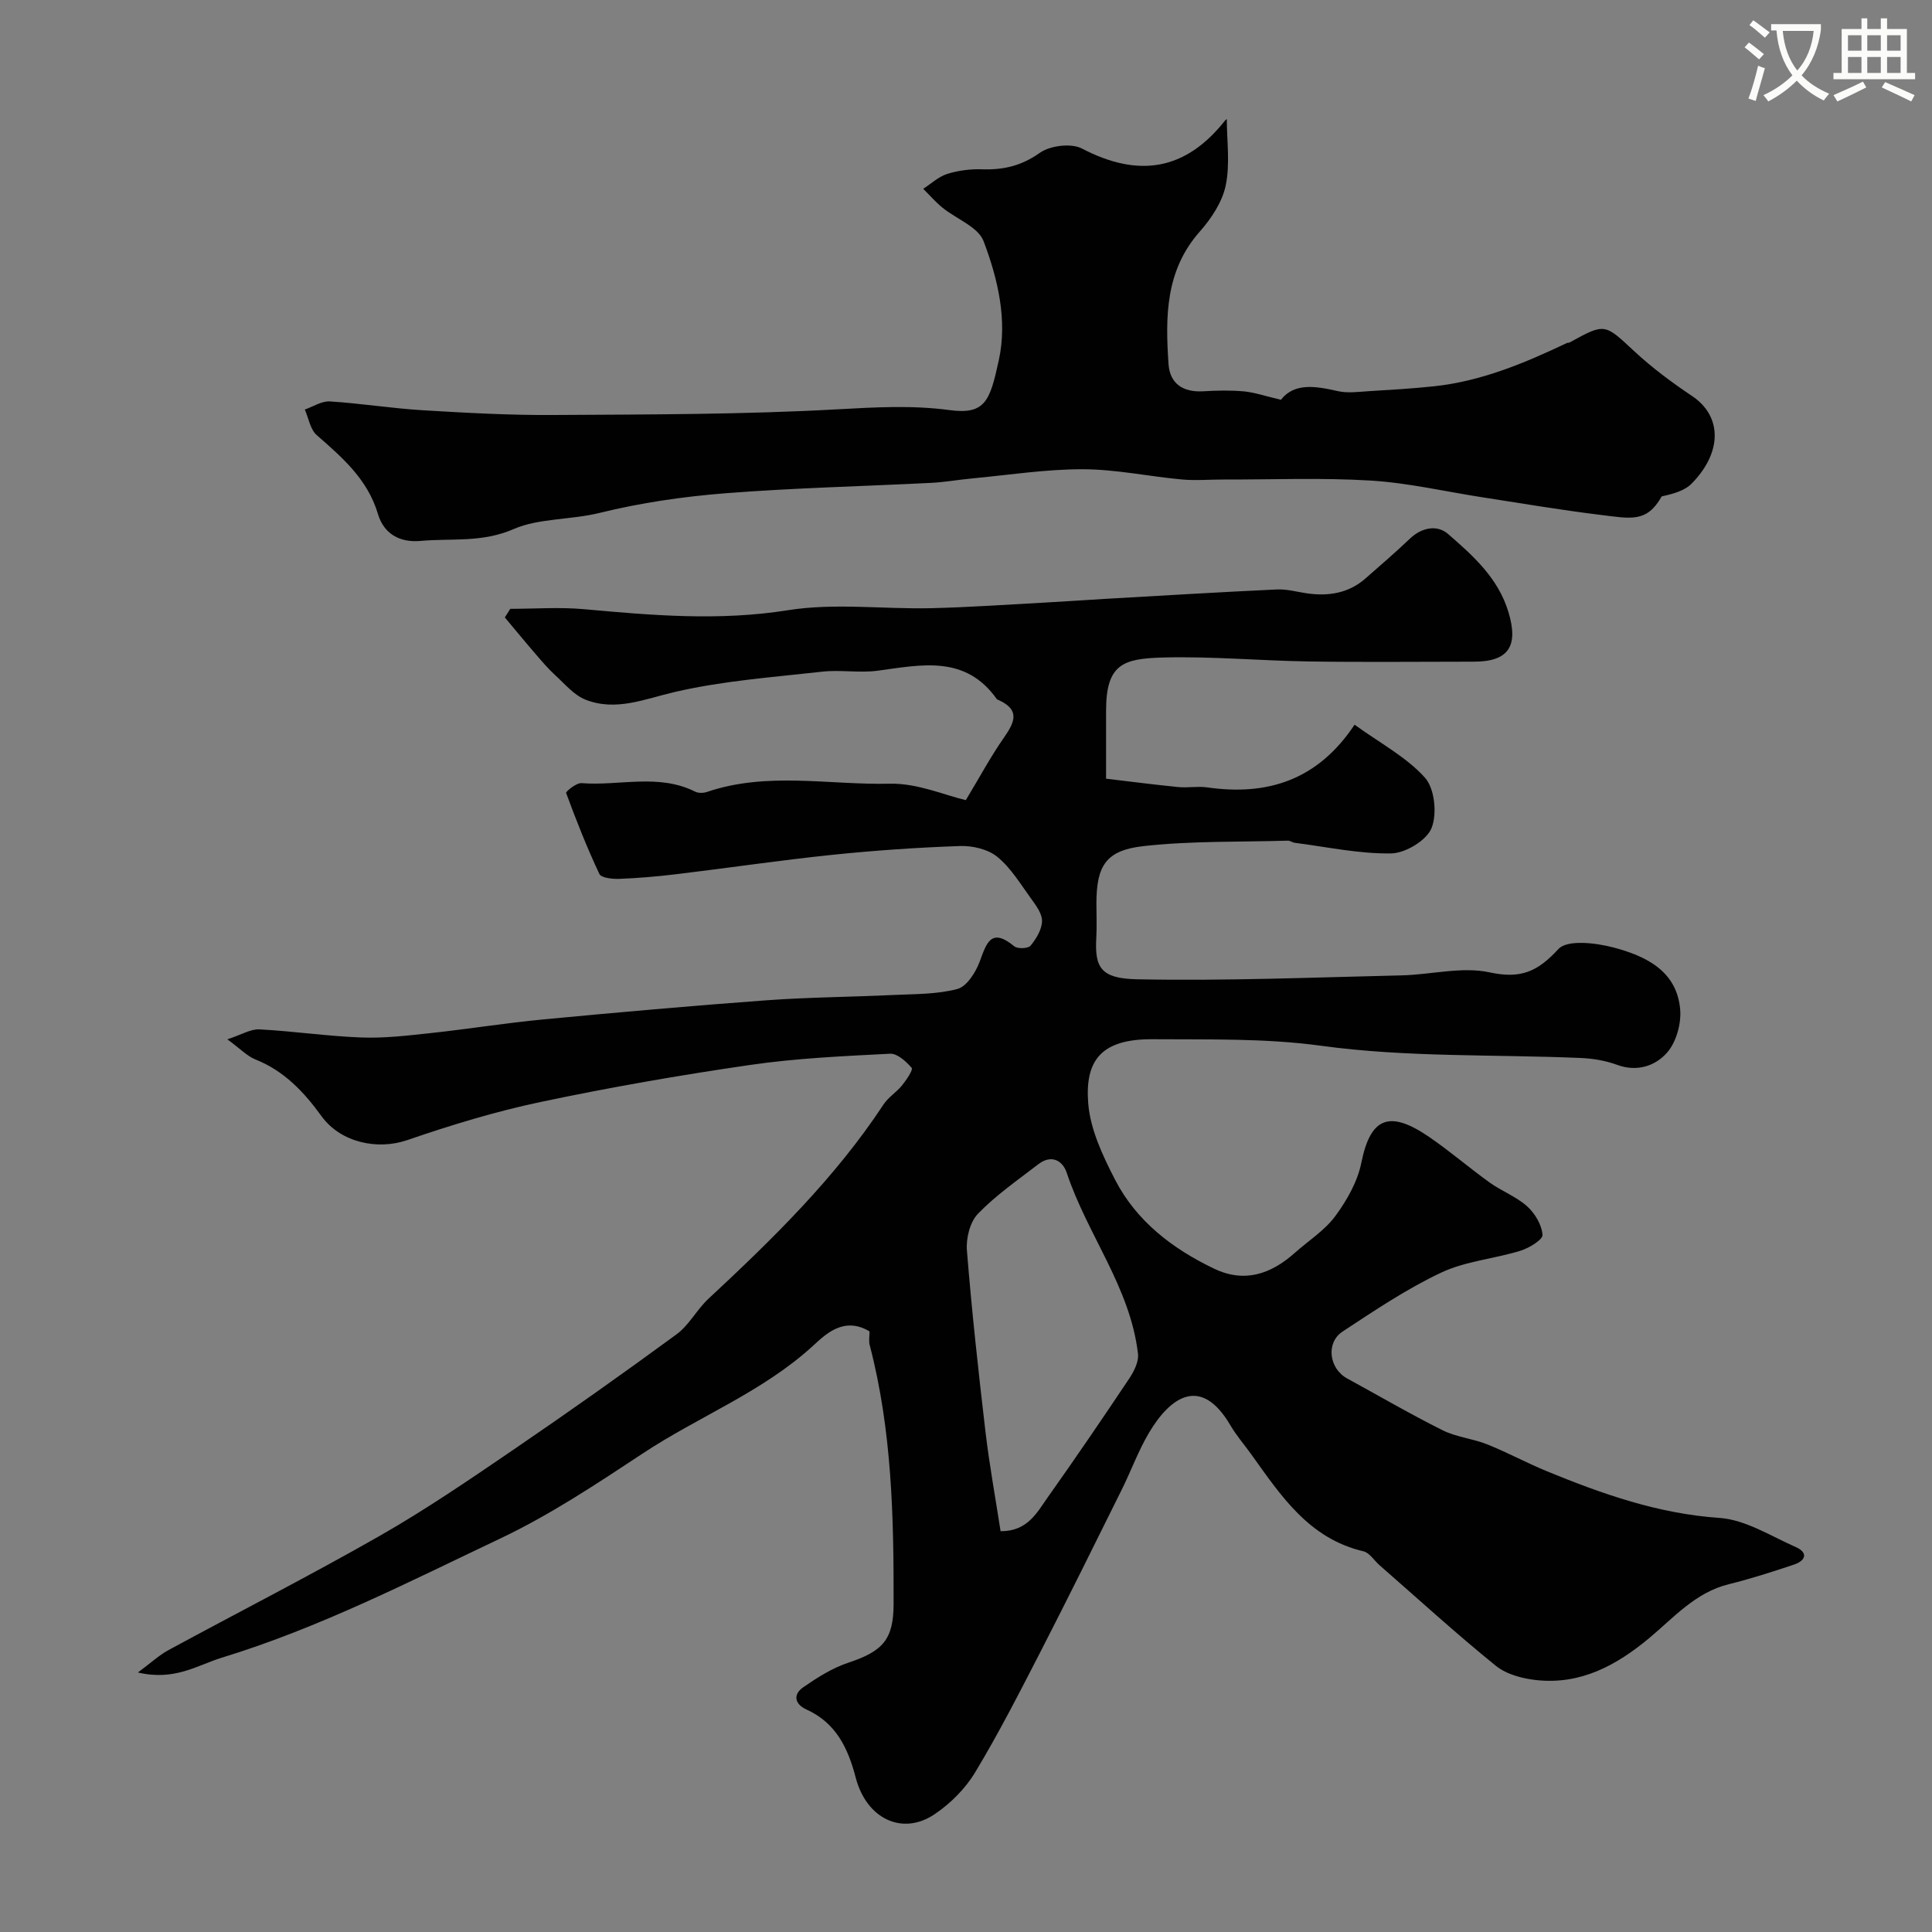
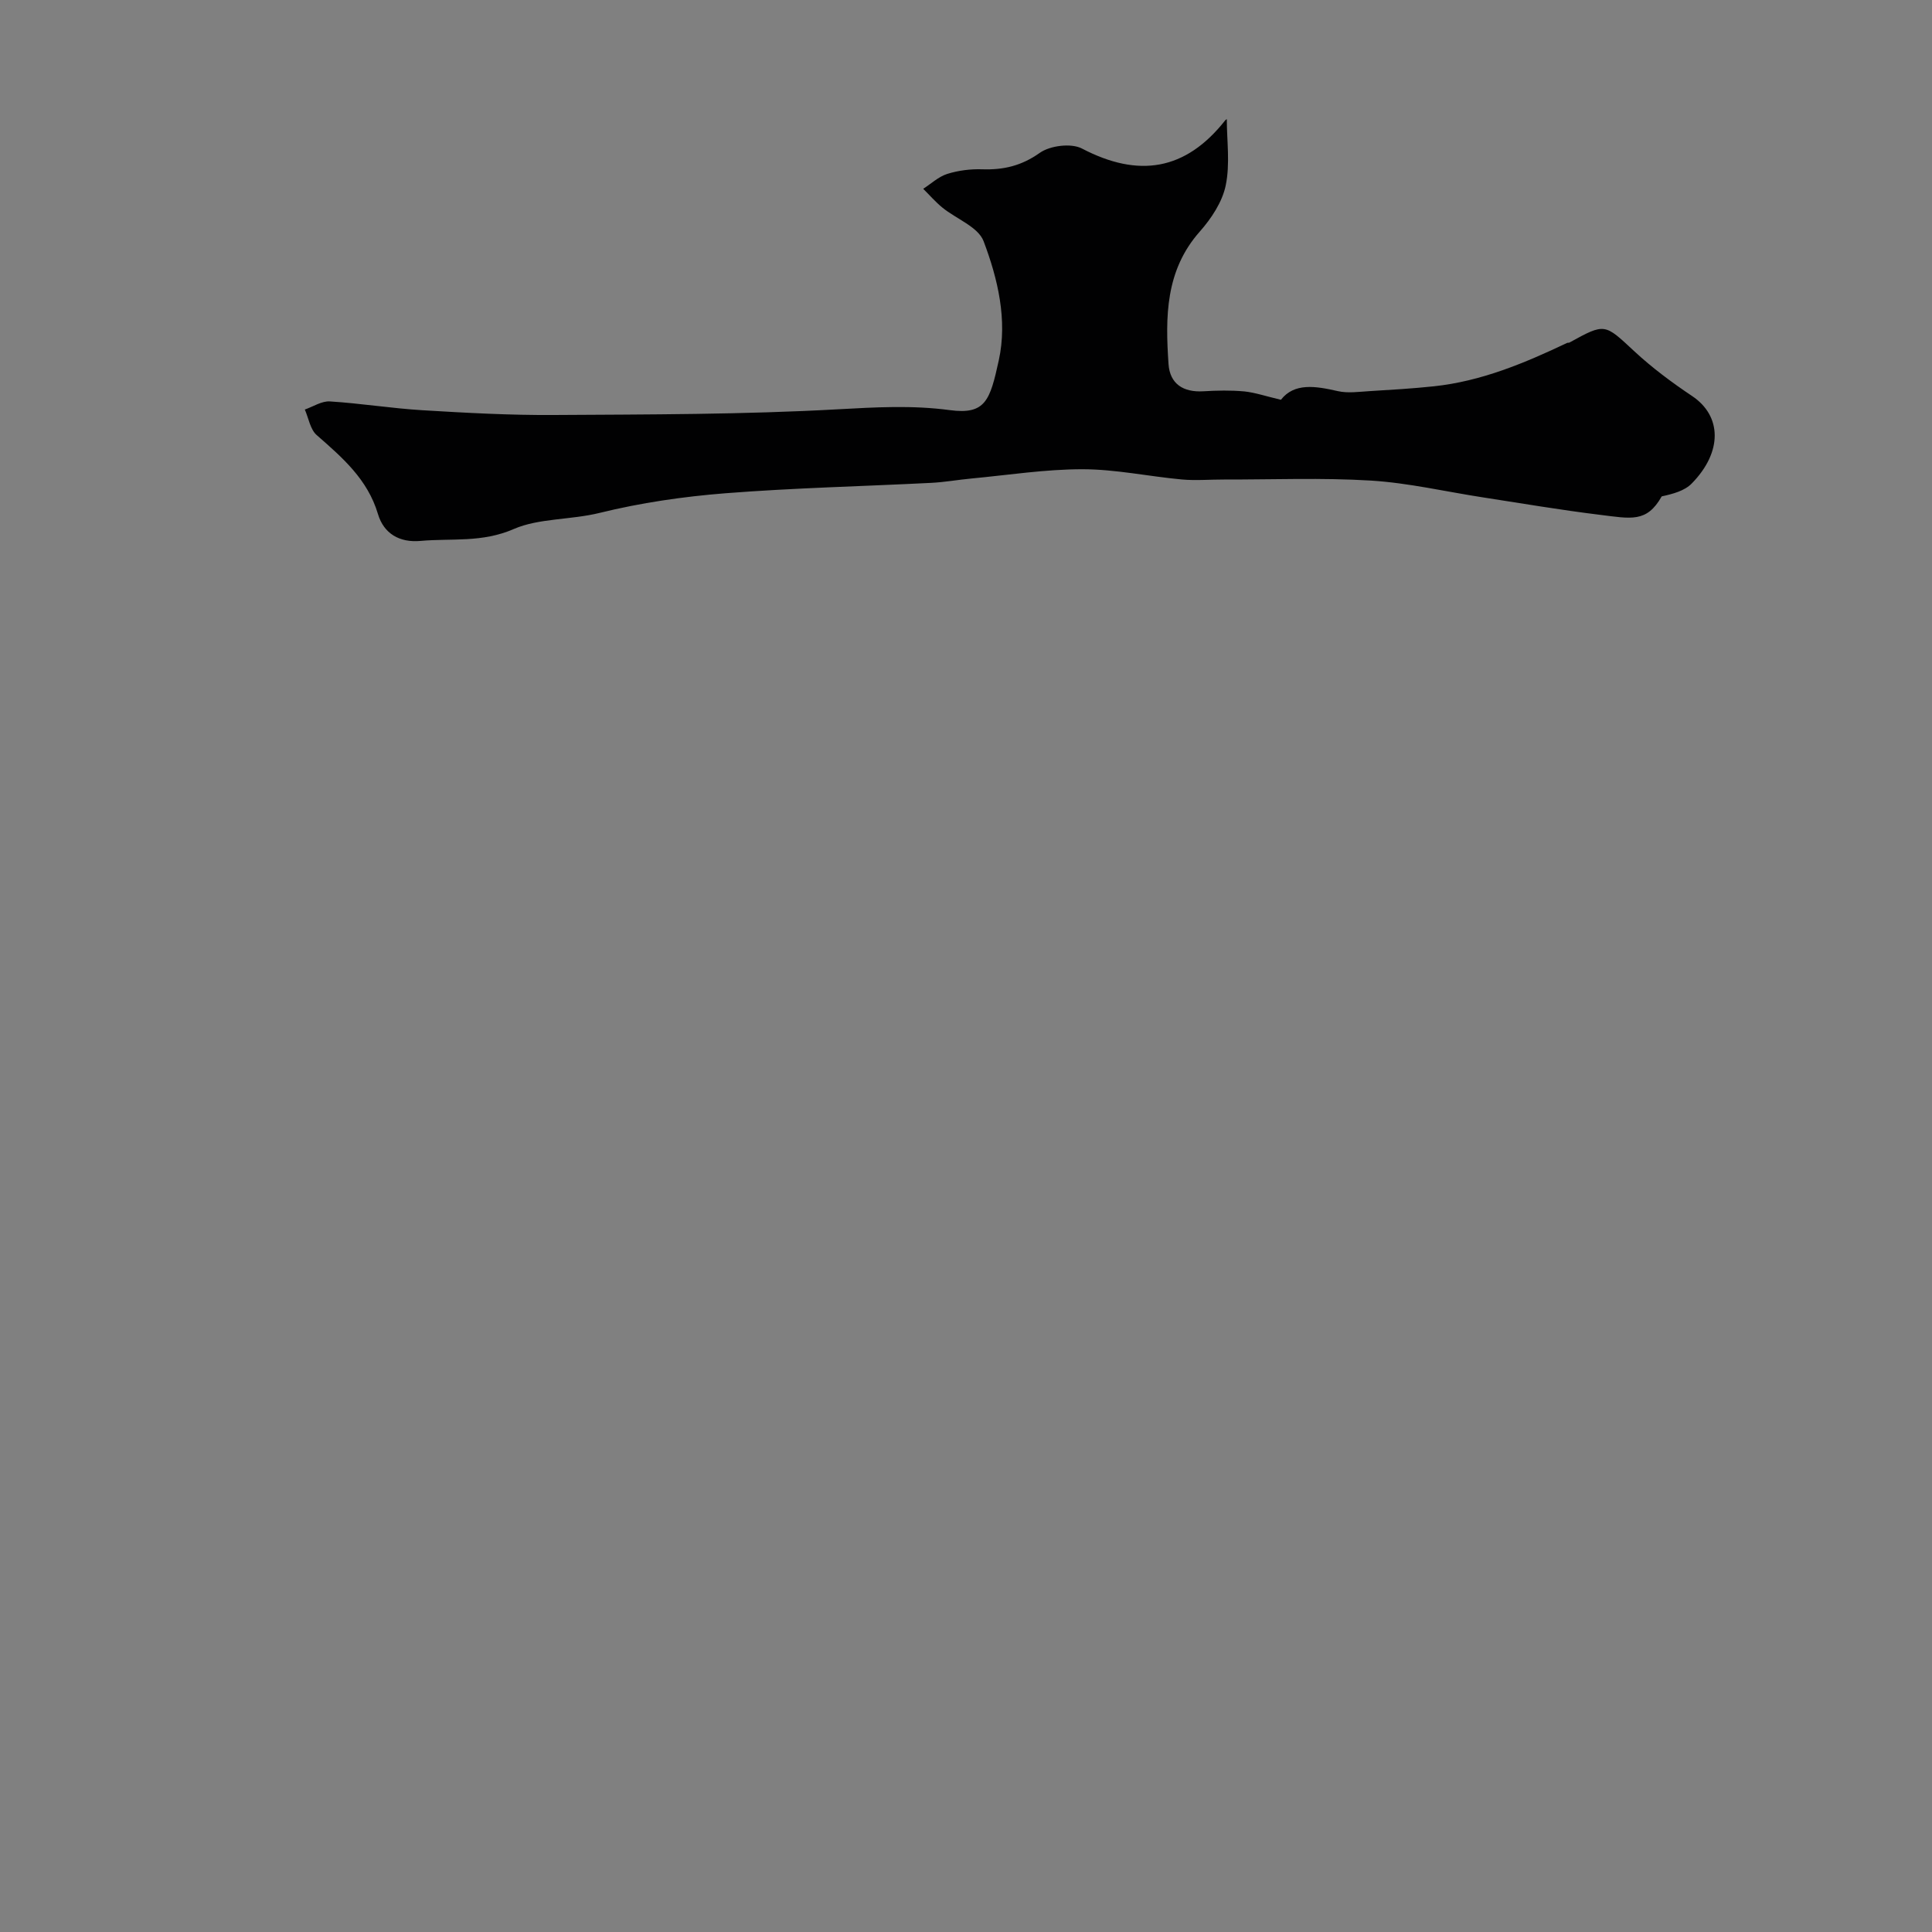
<svg xmlns="http://www.w3.org/2000/svg" enable-background="new 0 0 400 400" viewBox="0 0 400 400">
  <rect x="0" y="0" width="400" height="400" fill="#808080" stroke="none" />
-   <path d="m362.1 8.8c1.1.8 2.1 1.6 3.1 2.4l-1 1.1c-1.3-1.1-2.3-2-3-2.5zm1.9 4.8c.5.2.9.4 1.4.5-.6 2.3-1.3 4.5-1.9 6.8l-1.5-.5c.8-2.1 1.4-4.3 2-6.8zm-1-9.4c1.3.9 2.4 1.8 3.4 2.5l-1 1.1c-1.4-1.2-2.4-2.1-3.2-2.6zm3.7 2.2v-1.4h10.3v1.2c-.5 3.6-1.8 6.8-4 9.4 1.5 1.6 3.4 2.8 5.7 3.8-.3.4-.7.8-1.1 1.4-2.3-1.1-4.1-2.5-5.6-4.1-1.6 1.6-3.6 3.1-5.9 4.3-.3-.5-.7-.9-1-1.3 2.4-1.1 4.4-2.5 6-4.1-1.9-2.5-3-5.6-3.3-9.3h-1.1zm8.8 0h-6.4c.3 3.3 1.3 6 3 8.2 2-2.2 3.1-5.1 3.4-8.2z" fill="#fbfcfa" />
-   <path d="m385.3 3.8h1.3v2.2h2.8v-2.2h1.3v2.2h4.1v9.1h1.7v1.3h-16.9v-1.3h1.7v-9.1h4.1v-2.2zm.4 13.1.7 1.2c-1.8.9-3.8 1.9-6 2.9-.2-.4-.5-.8-.8-1.3 2.3-1 4.3-1.9 6.1-2.8zm-3.1-6.4h2.8v-3.2h-2.8zm0 4.6h2.8v-3.3h-2.8zm4-4.6h2.8v-3.2h-2.8zm0 4.6h2.8v-3.3h-2.8zm3.7 1.9c2.1.9 4.1 1.8 6.1 2.7l-.7 1.3c-2.2-1.1-4.2-2-6.1-2.9zm3.2-9.7h-2.8v3.2h2.8zm-2.8 7.8h2.8v-3.3h-2.8z" fill="#fbfcfa" />
  <g fill="#010102">
-     <path d="m180.03 275.65c-5.36-3.21-9.19.69-11.71 2.99-10.46 9.57-23.62 14.6-35.18 22.24-9.56 6.31-19.2 12.73-29.5 17.62-18.89 8.96-37.55 18.54-57.7 24.7-5.12 1.57-9.72 4.86-17.39 3.07 2.75-2.03 4.38-3.57 6.29-4.61 14.6-7.92 29.4-15.47 43.82-23.7 9.47-5.41 18.51-11.59 27.53-17.74 11.43-7.79 22.73-15.79 33.89-23.97 2.59-1.9 4.18-5.1 6.57-7.33 13.28-12.36 26.23-24.99 36.28-40.26.99-1.5 2.67-2.52 3.82-3.93.9-1.12 2.34-3.25 2.01-3.63-1.14-1.33-2.98-3.01-4.47-2.94-9.69.5-19.43.93-29.01 2.33-14.51 2.11-28.99 4.63-43.34 7.66-9.35 1.97-18.58 4.79-27.63 7.9-6.14 2.11-13.78.53-17.77-4.99-3.62-5-7.71-9.34-13.63-11.7-1.74-.69-3.15-2.22-5.84-4.18 2.94-.96 4.82-2.15 6.64-2.06 7.04.37 14.06 1.42 21.1 1.68 4.74.18 9.53-.39 14.27-.9 7.81-.84 15.58-2.1 23.41-2.84 15.38-1.46 30.78-2.83 46.19-3.96 8.75-.64 17.53-.68 26.3-1.1 4.44-.21 9.01-.12 13.23-1.24 1.93-.51 3.76-3.39 4.59-5.58 1.44-3.84 2.31-7.28 7.19-3.26.69.57 2.88.48 3.38-.13 1.17-1.43 2.33-3.33 2.37-5.07.04-1.56-1.26-3.28-2.28-4.69-2.18-3.01-4.18-6.35-6.99-8.64-1.93-1.57-5.12-2.32-7.71-2.23-8.88.31-17.76.92-26.6 1.84-10.75 1.12-21.45 2.71-32.18 4-3.91.47-7.86.81-11.8.96-1.4.05-3.71-.2-4.09-1.02-2.57-5.46-4.79-11.1-6.88-16.76-.11-.29 2.12-2.12 3.17-2.04 7.84.62 15.93-2.05 23.54 1.76.67.34 1.72.31 2.46.06 12.46-4.24 25.28-1.41 37.9-1.7 5.64-.13 11.35 2.39 15.68 3.4 2.89-4.79 5.14-8.99 7.85-12.88 2.19-3.14 3.52-5.74-1.01-7.82-.15-.07-.35-.11-.43-.23-6.51-9.18-15.6-7.09-24.64-5.87-3.77.51-7.69-.22-11.48.2-10.23 1.15-20.58 1.89-30.56 4.21-6.23 1.45-12.15 4.06-18.44 1.6-2.4-.94-4.3-3.25-6.3-5.08-1.46-1.33-2.75-2.86-4.05-4.37-2.16-2.5-4.26-5.06-6.38-7.59.38-.59.76-1.18 1.13-1.78 5.07 0 10.17-.38 15.2.07 14.09 1.28 28.02 2.49 42.27.22 9.63-1.54 19.69-.2 29.56-.42 7.93-.18 15.85-.75 23.77-1.17 4.12-.22 8.23-.52 12.34-.76 11.86-.68 23.73-1.4 35.6-1.95 2.08-.1 4.2.53 6.3.82 4.43.61 8.54-.05 12.02-3.1 3.1-2.72 6.23-5.41 9.21-8.25 2.47-2.35 5.66-2.89 7.87-.97 5.18 4.49 10.39 9.14 12.51 16.16 2.15 7.1.02 10.29-7.15 10.29-11.36 0-22.71.13-34.07-.04-10.1-.15-20.22-1.09-30.3-.82-8.24.23-11.79 1.33-11.78 11.06v14.03c5.02.59 9.97 1.24 14.94 1.73 1.98.2 4.03-.21 5.99.07 12.42 1.78 22.85-1.44 30.52-12.98 5.32 3.85 10.74 6.7 14.57 10.97 2.02 2.25 2.55 7.51 1.36 10.45-1.03 2.55-5.41 5.18-8.35 5.23-6.65.11-13.32-1.35-19.98-2.2-.48-.06-.94-.45-1.4-.44-9.95.29-19.97.03-29.84 1.12-7.88.87-9.8 4.07-9.81 11.93 0 2.33.11 4.67-.02 7-.37 6.24.94 8.49 8.41 8.65 18.25.37 36.53-.39 54.8-.81 6.11-.14 12.47-1.87 18.23-.62 6.47 1.4 9.94-.17 14.23-4.83 1.84-2 7.78-1.29 11.46-.31 6.58 1.75 13.04 4.79 13.75 12.78.26 2.95-.8 6.8-2.71 8.97-2.4 2.74-6.2 4.07-10.36 2.53-2.39-.88-5.05-1.32-7.61-1.42-17.86-.76-35.9-.1-53.53-2.51-11.77-1.61-23.33-1.28-34.96-1.37-10.74-.08-14.07 4.41-13.39 13.23.42 5.42 3.01 10.91 5.57 15.87 4.44 8.6 11.9 14.29 20.51 18.41 6.26 3 11.75 1.13 16.67-3.26 2.83-2.52 6.2-4.64 8.4-7.62 2.41-3.26 4.61-7.14 5.4-11.05 1.9-9.47 5.86-10.95 14.05-5.34 4.31 2.95 8.28 6.39 12.53 9.44 2.48 1.78 5.5 2.9 7.74 4.91 1.62 1.45 3.04 3.84 3.19 5.91.07 1.02-2.79 2.75-4.59 3.3-5.42 1.67-11.33 2.14-16.37 4.51-7.15 3.37-13.8 7.85-20.44 12.22-3.51 2.31-2.78 7.66.93 9.69 6.59 3.6 13.08 7.39 19.79 10.74 2.84 1.42 6.22 1.72 9.21 2.91 4.2 1.68 8.2 3.86 12.39 5.58 11.49 4.72 23.05 8.79 35.73 9.66 5.37.37 10.59 3.74 15.76 6.02 2.65 1.17 2.09 2.82-.34 3.64-4.45 1.49-8.94 2.94-13.49 4.06-6.92 1.7-11.4 6.92-16.5 11.17-6.79 5.65-14.14 9.63-23.21 8.7-2.95-.3-6.32-1.18-8.54-2.98-8.24-6.67-16.08-13.84-24.07-20.82-1.12-.98-2.07-2.58-3.34-2.88-11.3-2.65-17.09-11.53-23.22-20.08-1.43-1.99-3.06-3.86-4.29-5.96-6.19-10.58-12.56-5.76-16.86 1.46-2.24 3.77-3.75 7.97-5.71 11.91-5.56 11.2-11.1 22.42-16.82 33.55-4.32 8.39-8.62 16.82-13.49 24.89-2.03 3.37-5.11 6.46-8.4 8.67-6.64 4.48-14.08.99-16.32-7.57-1.61-6.17-4.09-11.34-10.21-14.12-2.44-1.11-2.82-3.1-.66-4.6 2.91-2.01 6.02-3.99 9.35-5.09 7.13-2.37 9.35-4.79 9.36-12.19.04-17.97-.35-35.91-4.92-53.46-.27-.9-.06-1.94-.06-2.94zm27.13 41.37c5.62.03 7.54-3.89 9.81-7.08 5.72-8.07 11.29-16.24 16.78-24.46 1-1.5 2.05-3.53 1.86-5.17-1.58-13.75-10.5-24.69-14.74-37.46-.88-2.66-3.24-3.86-5.91-1.8-4.27 3.29-8.77 6.4-12.49 10.25-1.66 1.72-2.49 5.1-2.28 7.62 1.01 12.55 2.38 25.07 3.85 37.58.8 6.75 2.03 13.47 3.12 20.52z" />
    <path d="m265.2 82.77c2.78-3.56 7.15-2.85 11.79-1.79 2.07.47 4.36.13 6.54 0 4.45-.27 8.9-.53 13.33-1 9.82-1.04 18.78-4.8 27.59-8.98.14-.07.35 0 .49-.08 7.41-4.09 7.26-3.92 13.41 1.79 3.69 3.43 7.79 6.48 11.99 9.29 6.14 4.11 6.35 11.54-.09 18.11-1.49 1.52-3.88 2.15-6.21 2.66-3.11 5.51-6.37 4.6-12.85 3.81-8.08-.99-16.11-2.36-24.15-3.6-7.73-1.19-15.43-3-23.2-3.48-10.12-.62-20.3-.2-30.45-.22-2.9-.01-5.82.25-8.7-.01-6.85-.63-13.69-2.11-20.53-2.12-7.68-.01-15.36 1.2-23.04 1.92-2.77.26-5.53.76-8.31.9-14.19.72-28.42 1.04-42.58 2.15-8.76.69-17.57 1.97-26.08 4.07-5.97 1.47-12.63 1.09-17.76 3.33-6.62 2.89-12.88 1.89-19.31 2.47-4.36.4-7.62-1.5-8.83-5.57-2.14-7.2-7.37-11.69-12.68-16.34-1.34-1.17-1.67-3.49-2.46-5.29 1.73-.6 3.5-1.79 5.19-1.68 6.38.4 12.72 1.43 19.1 1.82 9.09.55 18.2 1.05 27.29.99 19.6-.12 39.22-.09 58.78-1.18 7.8-.43 15.4-.87 23.16.17 7.42.99 8.34-2.01 10.16-10.32s-.19-16.85-3.15-24.66c-1.13-2.96-5.65-4.6-8.53-6.95-1.43-1.17-2.65-2.58-3.97-3.89 1.65-1.06 3.17-2.51 4.97-3.08 2.29-.72 4.82-1.04 7.23-.96 4.41.15 8.14-.71 11.93-3.4 2.13-1.51 6.5-2.06 8.73-.9 11.7 6.11 21.44 4.6 29.67-5.84.18-.23.57-.3.33-.18 0 4.41.7 9.21-.23 13.67-.71 3.43-2.99 6.86-5.39 9.57-7.13 8.07-7.11 17.67-6.45 27.4.28 4.12 3.06 5.89 7.22 5.64 2.82-.17 5.68-.23 8.49.03 2.25.24 4.49 1.01 7.56 1.73z" />
  </g>
</svg>